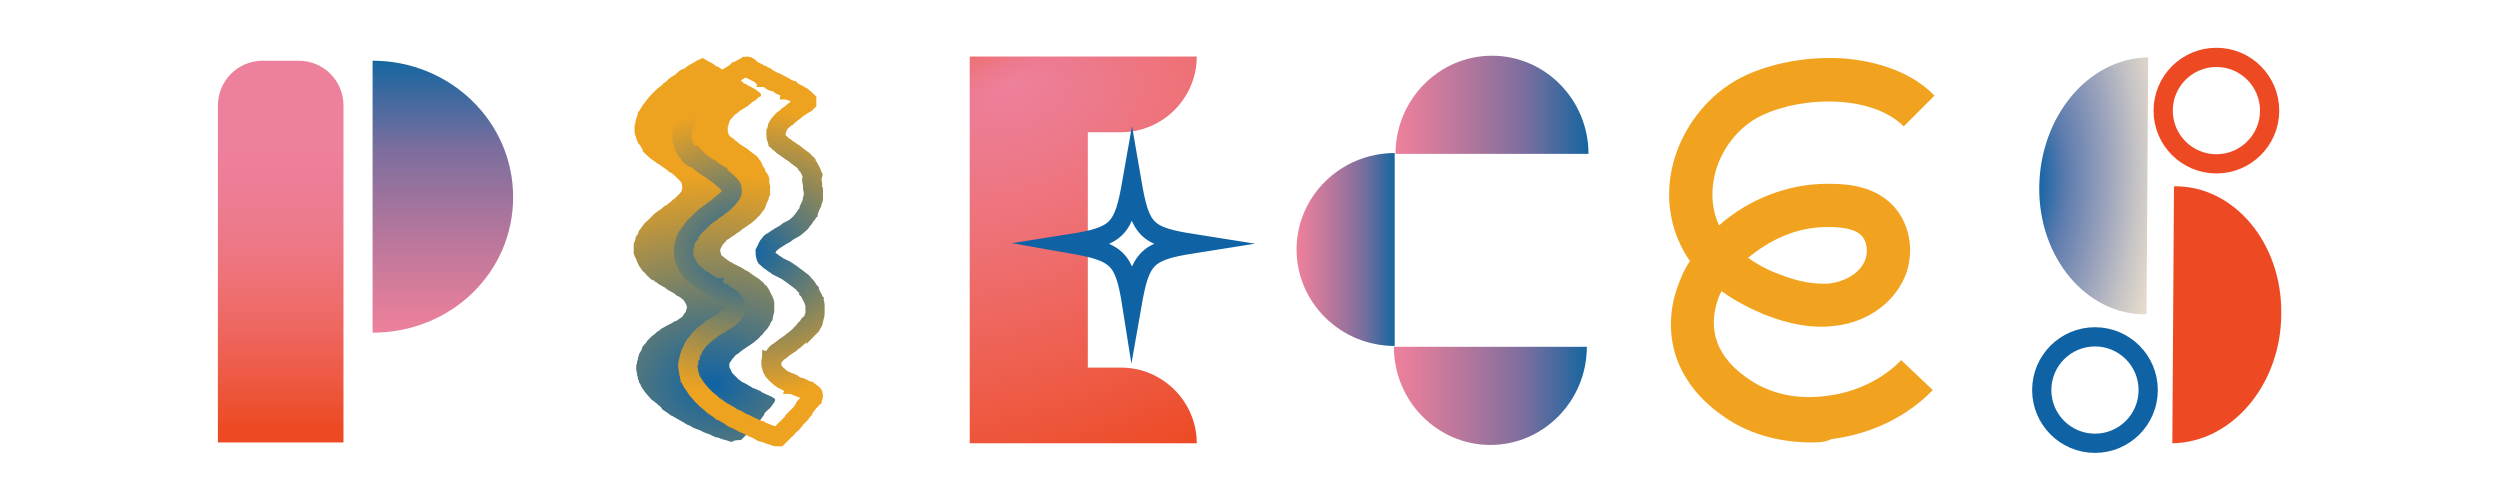
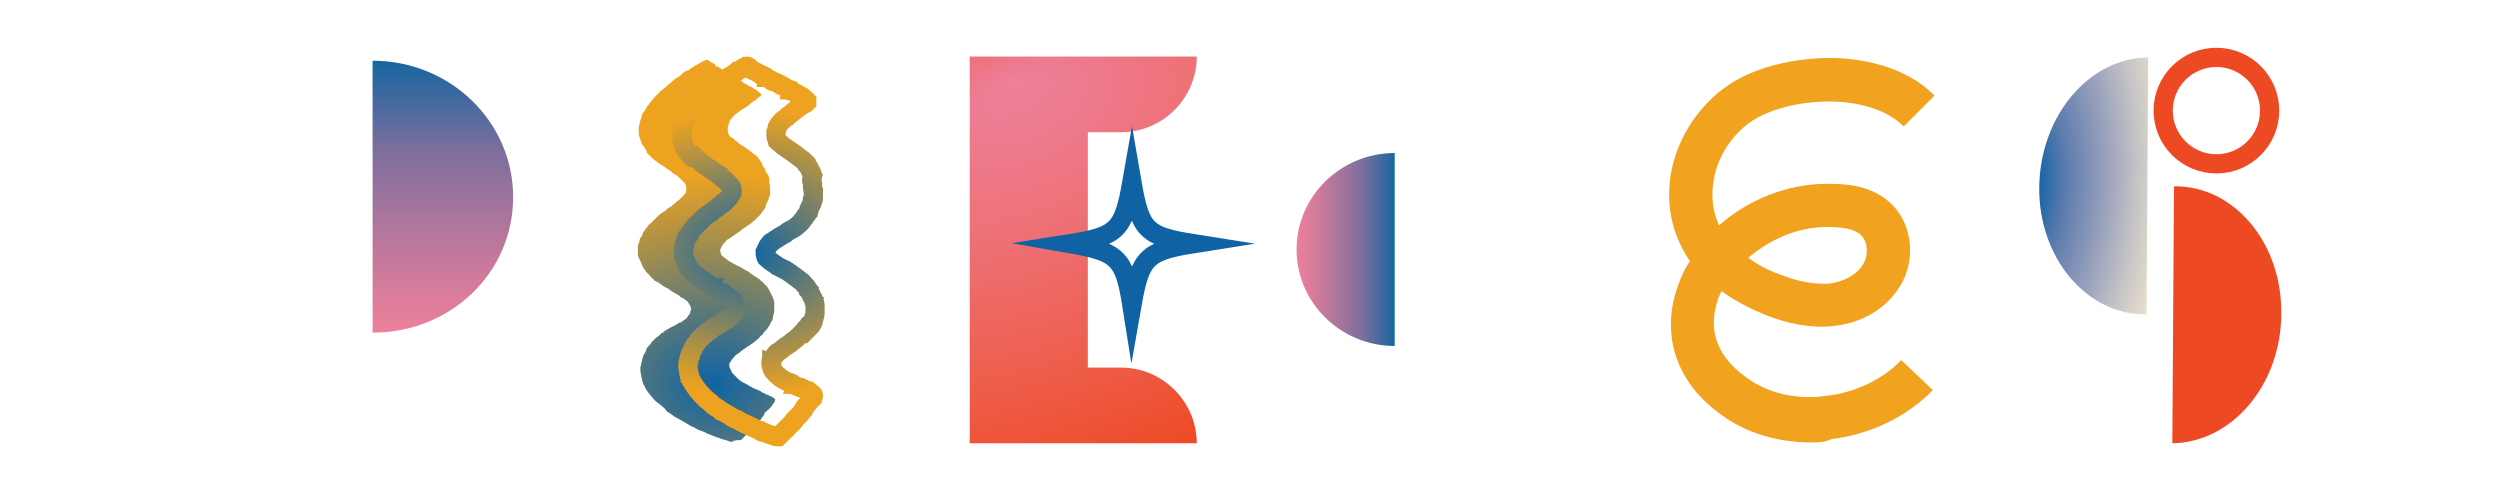
<svg xmlns="http://www.w3.org/2000/svg" version="1.1" id="Layer_1" x="0px" y="0px" width="300.6px" height="60.2px" viewBox="0 0 300.6 60.2" style="enable-background:new 0 0 300.6 60.2;" xml:space="preserve">
  <style type="text/css">
	.st0{fill:url(#SVGID_1_);}
	.st1{fill:url(#SVGID_00000053540844829926406180000016538671420864392602_);}
	.st2{fill:url(#SVGID_00000112623655968430731770000009510954731294020228_);}
	.st3{fill:url(#SVGID_00000042730016114597011620000010091113854038063281_);}
	.st4{fill:none;stroke:#0F63A5;stroke-width:2.312;stroke-miterlimit:10;}
	.st5{fill:#F1A31F;}
	.st6{fill:url(#XMLID_00000130637318896950192130000002336439651687955601_);}
	.st7{fill:#ED4A24;}
	.st8{fill:none;stroke:#ED4A24;stroke-width:2.312;stroke-miterlimit:10;}
	.st9{fill:url(#SVGID_00000108294228164794946800000012047553679383379096_);}
	
		.st10{fill:none;stroke:url(#SVGID_00000034085867388622973360000007228829273846090918_);stroke-width:2.312;stroke-miterlimit:10;}
	.st11{fill:url(#SVGID_00000031182538191899857340000002705912200098140830_);}
	.st12{fill:url(#SVGID_00000117673591637151754870000012509803518829760692_);}
</style>
  <g>
    <g>
      <linearGradient id="SVGID_1_" gradientUnits="userSpaceOnUse" x1="167.741" y1="-257.4" x2="190.9" y2="-257.4" gradientTransform="matrix(1 0 0 1 0 270)">
        <stop offset="0" style="stop-color:#ED809B" />
        <stop offset="0.116" style="stop-color:#DE7D9B" />
        <stop offset="0.35" style="stop-color:#B8779C" />
        <stop offset="0.677" style="stop-color:#7B6E9E" />
        <stop offset="1" style="stop-color:#1666A0" />
      </linearGradient>
-       <path class="st0" d="M167.8,18.5c0-6.5,5.2-11.8,11.6-11.8c6.4,0,11.6,5.3,11.6,11.8H167.8z" />
      <linearGradient id="SVGID_00000167373436616902326710000002127332000445411733_" gradientUnits="userSpaceOnUse" x1="155.94" y1="-240" x2="167.708" y2="-240" gradientTransform="matrix(1 0 0 1 0 270)">
        <stop offset="0" style="stop-color:#ED809B" />
        <stop offset="0.116" style="stop-color:#DE7D9B" />
        <stop offset="0.35" style="stop-color:#B8779C" />
        <stop offset="0.677" style="stop-color:#7B6E9E" />
        <stop offset="1" style="stop-color:#1666A0" />
      </linearGradient>
      <path style="fill:url(#SVGID_00000167373436616902326710000002127332000445411733_);" d="M167.7,41.6c-6.5,0-11.8-5.2-11.8-11.6    s5.3-11.6,11.8-11.6V41.6z" />
      <linearGradient id="SVGID_00000183970996988135584680000014887486853360061319_" gradientUnits="userSpaceOnUse" x1="167.663" y1="-222.4" x2="190.823" y2="-222.4" gradientTransform="matrix(1 0 0 1 0 270)">
        <stop offset="0" style="stop-color:#ED809B" />
        <stop offset="0.116" style="stop-color:#DE7D9B" />
        <stop offset="0.35" style="stop-color:#B8779C" />
        <stop offset="0.677" style="stop-color:#7B6E9E" />
        <stop offset="1" style="stop-color:#1666A0" />
      </linearGradient>
-       <path style="fill:url(#SVGID_00000183970996988135584680000014887486853360061319_);" d="M190.8,41.7c0,6.5-5.2,11.8-11.6,11.8    c-6.4,0-11.6-5.3-11.6-11.8H190.8z" />
    </g>
    <g>
      <radialGradient id="SVGID_00000024688401446458560550000003806046512261984422_" cx="445.232" cy="408.702" r="30.67" fx="427.102" fy="408.217" gradientTransform="matrix(0.387 0.922 -1.741 0.731 667.032 -682.432)" gradientUnits="userSpaceOnUse">
        <stop offset="0" style="stop-color:#ED809B" />
        <stop offset="0.125" style="stop-color:#ED7B90" />
        <stop offset="0.377" style="stop-color:#EE7074" />
        <stop offset="0.73" style="stop-color:#EE5C48" />
        <stop offset="1" style="stop-color:#ED4A24" />
      </radialGradient>
      <path style="fill:url(#SVGID_00000024688401446458560550000003806046512261984422_);" d="M130.8,27.2V15.9h4c5,0,9.1-4.1,9.1-9.1    l0,0h-13.1h-14.2v9.1v28.3v9.1h14.2h13.1c0-5-4.1-9.1-9.1-9.1h-4v-9.7V27.2z" />
      <path class="st4" d="M143.5,29.3c-5.7,0.9-6.4,1.7-7.4,7.4c-0.9-5.7-1.7-6.4-7.4-7.4c5.7-0.9,6.4-1.7,7.4-7.4    C137.1,27.7,137.8,28.4,143.5,29.3z" />
    </g>
    <g>
      <path class="st5" d="M217.8,53.2c-4,0-7.8-1.1-10.8-3.3c-2.8-2-4.6-4.4-5.5-7.1c-0.8-2.5-0.8-5.3,0.1-8c0.4-1.2,0.9-2.4,1.6-3.4    c-2.2-3.2-3-7-2.2-11c1-4.8,4.3-9.1,8.6-11.2c3.3-1.6,7.6-2.4,11.7-2.2c4.6,0.3,8.7,1.8,11.3,4.5l-3.7,3.7    c-3.8-3.8-12.1-3.7-17.1-1.3c-2.8,1.3-5.1,4.3-5.7,7.5c-0.4,2-0.2,4,0.6,5.7c3.5-3.1,8.2-5,13-5c0.1,0,0.2,0,0.2,0    c2.4,0,5.4,0.3,7.6,2.5c2.5,2.5,2.9,6.8,0.9,9.9c-1.6,2.6-4.6,4.4-8,4.7c-2.5,0.3-5.3-0.2-8.3-1.4c-1.9-0.8-3.6-1.7-5.1-2.8    c-0.2,0.4-0.4,0.8-0.5,1.2c-0.8,2.5-0.9,6.1,3.5,9.2c2.6,1.9,6,2.7,9.6,2.2c3.5-0.4,6.8-2,9-4.3l3.8,3.6    c-3.1,3.2-7.4,5.3-12.2,5.9C219.4,53.2,218.6,53.2,217.8,53.2z M210.2,31c1.1,0.8,2.4,1.5,3.8,2c2.3,0.9,4.2,1.2,5.9,1.1    c1.8-0.2,3.4-1.1,4.1-2.3c0.7-1.1,0.6-2.7-0.2-3.5c-0.9-0.9-2.7-1-4-1c-0.1,0-0.1,0-0.2,0C216,27.3,212.7,28.9,210.2,31z" />
    </g>
    <g>
-       <circle class="st4" cx="251.9" cy="46.9" r="6.4" />
      <g>
        <g>
          <g>
            <g>
              <radialGradient id="XMLID_00000101066953521073869070000012127339964318887588_" cx="-332.385" cy="418.931" r="20.401" fx="-336.318" fy="419.173" gradientTransform="matrix(0.777 8.500000e-02 -0.116 1.746 552.354 -680.951)" gradientUnits="userSpaceOnUse">
                <stop offset="0.125" style="stop-color:#0F63A5" />
                <stop offset="0.313" style="stop-color:#5C7BAE" />
                <stop offset="0.557" style="stop-color:#97A0BB" />
                <stop offset="0.761" style="stop-color:#C5C3C5" />
                <stop offset="0.915" style="stop-color:#E3DACB" />
                <stop offset="1" style="stop-color:#EFE3CD" />
              </radialGradient>
              <path id="XMLID_00000035508571522138619380000012187159214999919285_" style="fill:url(#XMLID_00000101066953521073869070000012127339964318887588_);" d="        M258.1,37.8c-7.2,0.1-13-6.8-12.9-15.3S251.1,7,258.3,6.9L258.1,37.8z" />
            </g>
          </g>
        </g>
        <path id="XMLID_00000043451053346056527500000011421739383001624738_" class="st7" d="M261.4,22.4c7.2-0.1,13,6.8,12.9,15.3     c0,8.5-5.9,15.5-13.1,15.6L261.4,22.4z" />
        <circle class="st8" cx="266.5" cy="13.3" r="6.4" />
      </g>
    </g>
    <g>
      <g>
        <radialGradient id="SVGID_00000036237036960081871730000000119251520978593721_" cx="394.838" cy="-254.791" r="26.741" gradientTransform="matrix(1.184 0 0 0.948 -381.784 287.724)" gradientUnits="userSpaceOnUse">
          <stop offset="0" style="stop-color:#0F63A5" />
          <stop offset="1" style="stop-color:#EEA320" />
        </radialGradient>
-         <path style="fill:url(#SVGID_00000036237036960081871730000000119251520978593721_);" d="M92.4,21.1c0,0.1,0.1,0.3,0.1,0.4     s0,0.2,0,0.3c0,0.2,0,0.3,0.1,0.5v0.1c0,0.1,0,0.2,0,0.4c0,0.1,0,0.2,0,0.2l0,0c0,0.1,0,0.3,0,0.4s0,0.1-0.1,0.2     c0,0.1-0.1,0.2-0.1,0.4c-0.1,0.2-0.2,0.4-0.3,0.6v0.1c0,0.1-0.1,0.2-0.1,0.3c-0.1,0.1-0.1,0.2-0.2,0.3c-0.1,0.1-0.2,0.2-0.3,0.4     l0,0c-0.1,0.1-0.2,0.3-0.4,0.4l0,0c-0.1,0.2-0.3,0.3-0.5,0.5l0,0c-0.3,0.3-0.7,0.5-1.1,0.8c-0.2,0.1-0.3,0.2-0.4,0.3     c-0.2,0.2-0.5,0.3-0.7,0.5c-0.1,0.1-0.2,0.1-0.3,0.2c-0.2,0.1-0.4,0.3-0.6,0.4c-0.1,0-0.2,0.1-0.2,0.2l-0.1,0.1     c-0.1,0.1-0.2,0.2-0.3,0.3c-0.1,0.2-0.2,0.4-0.3,0.6c0,0.2,0,0.3,0.1,0.5v0.1c0.1,0.1,0.1,0.2,0.2,0.2l0.1,0.1     c0.1,0.1,0.3,0.2,0.4,0.3c0.2,0.2,0.5,0.3,0.8,0.5c0.2,0.1,0.4,0.2,0.6,0.3c0.1,0.1,0.3,0.1,0.4,0.2s0.2,0.1,0.3,0.2     c0.1,0.1,0.2,0.1,0.4,0.2l0,0c0.4,0.3,0.8,0.6,1.3,0.9c0.2,0.1,0.3,0.3,0.5,0.4c0.2,0.2,0.3,0.4,0.5,0.5c0,0,0.1,0.1,0.1,0.2     l0.1,0.1c0,0.1,0.1,0.1,0.1,0.2c0.1,0.2,0.2,0.4,0.3,0.6c0,0.1,0.1,0.1,0.1,0.2s0,0.1,0.1,0.2c0,0.2,0.1,0.3,0.1,0.5v0.1     c0,0.1,0,0.3,0,0.4c0,0.1,0,0.3,0,0.4c0,0.2,0,0.3-0.1,0.5c0,0.2-0.1,0.4-0.1,0.6c0,0.1,0,0.1-0.1,0.2c-0.1,0.1-0.2,0.3-0.2,0.4     c-0.1,0.1-0.1,0.2-0.2,0.3c-0.1,0.2-0.2,0.3-0.4,0.5c-0.1,0.1-0.2,0.2-0.3,0.4l0,0c-0.1,0.1-0.3,0.2-0.4,0.4l0,0     c-0.2,0.2-0.5,0.4-0.7,0.6c-0.2,0.1-0.4,0.3-0.6,0.4c-0.2,0.1-0.4,0.3-0.6,0.4c-0.1,0.1-0.3,0.2-0.4,0.3s-0.2,0.2-0.4,0.3     c-0.2,0.1-0.3,0.3-0.4,0.4c-0.1,0.1-0.2,0.2-0.3,0.4c0,0,0,0.1-0.1,0.1c0,0.1-0.1,0.1-0.1,0.2c0,0.1,0,0.1,0,0.2     c0,0.1,0,0.2,0,0.2c0,0.1,0.1,0.2,0.1,0.2c0,0.1,0,0.1,0.1,0.2c0,0.1,0.1,0.3,0.2,0.4c0.2,0.2,0.4,0.4,0.6,0.6c0,0,0,0,0.1,0.1     s0.3,0.2,0.4,0.3c0.2,0.1,0.4,0.2,0.6,0.3c0.1,0.1,0.2,0.1,0.3,0.2c0.1,0,0.1,0.1,0.2,0.1c0,0,0.1,0,0.1,0.1     c0.1,0,0.2,0.1,0.3,0.1c0.2,0.1,0.5,0.2,0.7,0.3c0,0,0.1,0,0.1,0.1c0.2,0.1,0.4,0.2,0.6,0.3c0.1,0,0.2,0.1,0.3,0.1     c0.1,0.1,0.2,0.1,0.4,0.2c0.2,0.1,0.3,0.2,0.4,0.3v0.1c0,0.1-0.1,0.2-0.1,0.3c-0.1,0.1-0.2,0.2-0.3,0.4c-0.2,0.2-0.3,0.4-0.5,0.5     l-0.1,0.1c-0.1,0.1-0.2,0.2-0.3,0.3c0,0,0,0,0,0.1s-0.1,0.1-0.1,0.2l-0.1,0.1c-0.1,0.1-0.1,0.2-0.2,0.3l-0.1,0.1l-0.1,0.1     c-0.1,0.1-0.2,0.2-0.3,0.3c0,0,0,0-0.1,0.1l-0.1,0.1c0,0.1-0.1,0.2-0.2,0.3l-0.1,0.1c0,0,0,0.1-0.1,0.1c-0.1,0.1-0.1,0.1-0.2,0.2     c-0.1,0.1-0.2,0.2-0.3,0.3c-0.1,0.1-0.2,0.2-0.2,0.2l-0.1,0.1c-0.1,0.1-0.1,0.1-0.2,0.2l0,0c-0.1,0.1-0.2,0.2-0.3,0.3     c-0.7,0-0.8,0.1-0.9,0.1l-0.1,0.1c-0.1,0-0.2,0-0.3,0S87.6,53,87.5,53c-0.2-0.1-0.4-0.1-0.7-0.2c-0.2-0.1-0.3-0.1-0.5-0.2     c0,0,0,0-0.1,0c-0.2,0-0.3-0.1-0.5-0.2c-0.1,0-0.1,0-0.2-0.1c-0.3-0.1-0.5-0.2-0.8-0.3c-0.1,0-0.2-0.1-0.2-0.1     c-0.2-0.1-0.4-0.2-0.7-0.3c-0.1,0-0.2-0.1-0.3-0.1c-0.2-0.1-0.4-0.2-0.5-0.3c-0.1,0-0.2-0.1-0.3-0.1c-0.2-0.1-0.3-0.2-0.5-0.3     c-0.2-0.1-0.5-0.3-0.7-0.4c-0.2-0.1-0.5-0.3-0.7-0.4c-0.1,0-0.2-0.1-0.2-0.1c-0.1-0.1-0.3-0.2-0.4-0.3s-0.2-0.1-0.3-0.2     c-0.2-0.1-0.3-0.2-0.4-0.4c-0.1-0.1-0.1-0.1-0.2-0.2c-0.2-0.1-0.3-0.3-0.5-0.4c-0.1-0.1-0.2-0.2-0.4-0.3     c-0.1-0.1-0.1-0.1-0.2-0.2c-0.2-0.2-0.4-0.5-0.6-0.7c-0.2-0.3-0.5-0.6-0.6-1c-0.1-0.1-0.2-0.3-0.2-0.4c0-0.1-0.1-0.2-0.1-0.3     v-0.1c0-0.1-0.1-0.2-0.1-0.4s-0.1-0.4-0.1-0.6c0-0.1,0-0.2,0-0.3s0-0.3,0.1-0.4v-0.1c0,0,0,0,0-0.1s0.1-0.2,0.1-0.3     s0-0.2,0.1-0.4c0-0.2,0.1-0.3,0.2-0.5c0.1-0.1,0.1-0.2,0.2-0.4c0,0,0,0,0-0.1c0.1-0.2,0.3-0.4,0.4-0.5c0.1-0.1,0.2-0.2,0.2-0.3     c0,0,0,0,0.1-0.1s0.1-0.1,0.2-0.2c0.1-0.1,0.1-0.1,0.2-0.2l0.1-0.1c0.2-0.1,0.4-0.3,0.5-0.4c0.1-0.1,0.2-0.2,0.3-0.2     c0,0,0.1,0,0.1-0.1c0.2-0.2,0.5-0.3,0.8-0.5c0.2-0.1,0.4-0.2,0.6-0.3c0.2-0.1,0.3-0.2,0.5-0.3c0,0,0,0,0.1,0     c0.2-0.1,0.4-0.3,0.6-0.4c0.1-0.1,0.3-0.2,0.3-0.4l0.1-0.1c0.1-0.1,0.2-0.2,0.2-0.4c0-0.1,0.1-0.2,0.1-0.3c0-0.3-0.2-0.6-0.4-0.9     c0,0,0,0-0.1-0.1s-0.3-0.2-0.4-0.3c-0.1,0-0.1-0.1-0.2-0.1s-0.2-0.1-0.3-0.2l-0.1-0.1c-0.1,0-0.1-0.1-0.2-0.1     c-0.3-0.2-0.6-0.3-0.8-0.5c0,0-0.1,0-0.1-0.1c-0.1,0-0.1-0.1-0.2-0.1s-0.1-0.1-0.2-0.1c-0.2-0.1-0.3-0.2-0.5-0.3     c-0.1-0.1-0.2-0.2-0.3-0.2s-0.1-0.1-0.1-0.1c0-0.1-0.1-0.1-0.2-0.1c-0.1,0-0.1-0.1-0.2-0.1c-0.1-0.1-0.2-0.1-0.2-0.2     c-0.1-0.1-0.3-0.2-0.4-0.4c-0.1-0.1-0.2-0.2-0.3-0.3s-0.1-0.1-0.2-0.2c-0.1-0.2-0.3-0.4-0.4-0.6c-0.2-0.4-0.3-0.8-0.5-1.1     c0-0.1-0.1-0.2-0.1-0.3c0-0.3,0-0.7,0-1c0-0.1,0-0.3,0.1-0.4c0-0.1,0.1-0.2,0.1-0.3v-0.1c0-0.1,0.1-0.2,0.1-0.3     c0,0,0-0.1,0.1-0.1c0.1-0.1,0.1-0.2,0.2-0.4c0,0,0,0,0-0.1c0.2-0.3,0.4-0.5,0.6-0.8c0.1-0.2,0.3-0.3,0.5-0.5     c0.1-0.1,0.2-0.2,0.3-0.3l0.1-0.1c0.1-0.1,0.2-0.2,0.3-0.3c0,0,0,0,0.1-0.1s0.3-0.2,0.4-0.3c0.1-0.1,0.2-0.1,0.3-0.2     c0.2-0.1,0.3-0.3,0.5-0.4c0.1-0.1,0.1-0.1,0.2-0.1l0,0c0.2-0.1,0.3-0.3,0.5-0.4c0.1-0.1,0.2-0.1,0.2-0.2c0,0,0.1,0,0.1-0.1     c0.1,0,0.1-0.1,0.2-0.1c0.2-0.2,0.4-0.4,0.6-0.6c0.1-0.1,0.3-0.3,0.3-0.5v-0.1c0.1-0.1,0-0.3,0-0.4v-0.1c0-0.1-0.1-0.3-0.2-0.4     s-0.3-0.3-0.4-0.4c0,0,0,0-0.1-0.1l-0.1-0.1c-0.2-0.2-0.4-0.4-0.7-0.5c-0.1-0.1-0.2-0.1-0.2-0.2c-0.2-0.1-0.4-0.3-0.6-0.4     c-0.1-0.1-0.3-0.2-0.4-0.3c-0.2-0.1-0.4-0.2-0.6-0.4c-0.1-0.1-0.2-0.1-0.3-0.2c-0.3-0.2-0.5-0.4-0.7-0.6     c-0.1-0.1-0.2-0.2-0.3-0.3c-0.1-0.1-0.2-0.2-0.2-0.3c0.2,0.1,0.1,0.1,0.1,0c0,0,0,0-0.1-0.1c-0.1-0.2-0.2-0.4-0.4-0.6     c-0.1-0.1-0.1-0.2-0.2-0.4c-0.1-0.2-0.1-0.4-0.2-0.6s-0.1-0.5-0.1-0.7c0-0.1,0-0.2,0-0.3c0-0.2,0-0.3,0.1-0.5     c0-0.3,0.1-0.5,0.2-0.8c0-0.1,0.1-0.2,0.1-0.3c0,0,0,0,0-0.1s0.1-0.2,0.2-0.3c0.1-0.2,0.2-0.3,0.3-0.5s0.2-0.3,0.3-0.4     c0.1-0.1,0.1-0.2,0.2-0.3c0.2-0.2,0.4-0.5,0.6-0.7c0.1-0.1,0.1-0.1,0.2-0.2c0.1-0.1,0.2-0.2,0.3-0.3l0.1-0.1c0,0,0,0,0.1-0.1     s0.3-0.2,0.4-0.3s0.3-0.2,0.4-0.4c0.1,0,0.1-0.1,0.2-0.1c0.3-0.3,0.6-0.6,1-0.8c0.2-0.1,0.3-0.2,0.4-0.3l0.1-0.1     c0.2-0.2,0.4-0.3,0.6-0.4c0.2,0,0.3-0.1,0.5-0.3c0.2-0.1,0.3-0.2,0.5-0.3c0.1,0,0.1-0.1,0.2-0.1c0.2-0.1,0.3-0.2,0.5-0.3     c0.1-0.1,0.3-0.1,0.4-0.2c0.1,0,0.2-0.1,0.3-0.1s0.2,0.1,0.2,0.1c0.1,0.1,0.2,0.1,0.3,0.2c0.2,0.1,0.4,0.2,0.6,0.3     C85.8,7.7,86,7.9,86.2,8h0.1c0.1,0.1,0.2,0.1,0.3,0.2c0,0,0.1,0,0.1,0.1c0.1,0,0.1,0.1,0.2,0.1c0.2,0.1,0.3,0.2,0.5,0.3l0,0     c0,0.1,0.1,0.1,0.2,0.1c0.1,0,0.2,0.1,0.3,0.2c0.2,0.1,0.4,0.2,0.5,0.3s0.2,0.1,0.3,0.2c0.2,0.1,0.5,0.3,0.7,0.4     c-0.1,0.1-0.1,0.1,0,0.1s0.2,0.1,0.2,0.1h0.1c0.2,0.2,0.5,0.3,0.7,0.4c0.2,0.1,0.3,0.2,0.5,0.3c0,0,0.1,0,0.1,0.1     c0.2,0.1,0.3,0.2,0.4,0.3l0.1,0.1c0,0.1,0,0.1,0,0.2c0,0.1-0.1,0.1-0.1,0.1c-0.2,0.1-0.3,0.2-0.5,0.4c-0.2,0.1-0.5,0.3-0.7,0.5     s-0.4,0.3-0.7,0.5c-0.2,0.1-0.3,0.2-0.5,0.3c0,0-0.1,0-0.1,0.1c-0.1,0.1-0.3,0.2-0.4,0.3l0,0c-0.2,0.1-0.3,0.3-0.5,0.5     c-0.1,0.1-0.2,0.2-0.3,0.4v0.1c-0.1,0.2-0.1,0.4-0.2,0.6c0,0.1,0,0.1,0,0.2l0,0c0,0.2,0,0.4,0.1,0.6c0,0.1,0.1,0.2,0.2,0.3     c0.1,0.1,0.2,0.2,0.3,0.2c0.1,0.1,0.2,0.1,0.2,0.2c0.1,0.1,0.3,0.2,0.4,0.3c0.2,0.2,0.5,0.4,0.7,0.5c0.3,0.2,0.5,0.3,0.7,0.5     c0.3,0.2,0.5,0.4,0.8,0.6c0.1,0.1,0.2,0.2,0.3,0.3c0,0.1,0.1,0.1,0.1,0.2c0.2,0.2,0.3,0.4,0.4,0.7c0,0.1,0.1,0.2,0.2,0.3     c0.1,0.1,0.1,0.3,0.2,0.5C92.3,20.9,92.3,21,92.4,21.1z" />
+         <path style="fill:url(#SVGID_00000036237036960081871730000000119251520978593721_);" d="M92.4,21.1c0,0.1,0.1,0.3,0.1,0.4     s0,0.2,0,0.3c0,0.2,0,0.3,0.1,0.5v0.1c0,0.1,0,0.2,0,0.4c0,0.1,0,0.2,0,0.2l0,0c0,0.1,0,0.3,0,0.4s0,0.1-0.1,0.2     c0,0.1-0.1,0.2-0.1,0.4c-0.1,0.2-0.2,0.4-0.3,0.6v0.1c0,0.1-0.1,0.2-0.1,0.3c-0.1,0.1-0.1,0.2-0.2,0.3c-0.1,0.1-0.2,0.2-0.3,0.4     l0,0c-0.1,0.1-0.2,0.3-0.4,0.4l0,0c-0.1,0.2-0.3,0.3-0.5,0.5l0,0c-0.3,0.3-0.7,0.5-1.1,0.8c-0.2,0.1-0.3,0.2-0.4,0.3     c-0.2,0.2-0.5,0.3-0.7,0.5c-0.1,0.1-0.2,0.1-0.3,0.2c-0.2,0.1-0.4,0.3-0.6,0.4c-0.1,0-0.2,0.1-0.2,0.2l-0.1,0.1     c-0.1,0.1-0.2,0.2-0.3,0.3c-0.1,0.2-0.2,0.4-0.3,0.6c0,0.2,0,0.3,0.1,0.5v0.1c0.1,0.1,0.1,0.2,0.2,0.2l0.1,0.1     c0.1,0.1,0.3,0.2,0.4,0.3c0.2,0.2,0.5,0.3,0.8,0.5c0.2,0.1,0.4,0.2,0.6,0.3c0.1,0.1,0.3,0.1,0.4,0.2s0.2,0.1,0.3,0.2     c0.1,0.1,0.2,0.1,0.4,0.2l0,0c0.4,0.3,0.8,0.6,1.3,0.9c0.2,0.1,0.3,0.3,0.5,0.4c0.2,0.2,0.3,0.4,0.5,0.5c0,0,0.1,0.1,0.1,0.2     l0.1,0.1c0,0.1,0.1,0.1,0.1,0.2c0.1,0.2,0.2,0.4,0.3,0.6c0,0.1,0.1,0.1,0.1,0.2s0,0.1,0.1,0.2c0,0.2,0.1,0.3,0.1,0.5v0.1     c0,0.1,0,0.3,0,0.4c0,0.1,0,0.3,0,0.4c0,0.2,0,0.3-0.1,0.5c0,0.2-0.1,0.4-0.1,0.6c0,0.1,0,0.1-0.1,0.2c-0.1,0.1-0.2,0.3-0.2,0.4     c-0.1,0.1-0.1,0.2-0.2,0.3c-0.1,0.2-0.2,0.3-0.4,0.5c-0.1,0.1-0.2,0.2-0.3,0.4l0,0c-0.1,0.1-0.3,0.2-0.4,0.4l0,0     c-0.2,0.2-0.5,0.4-0.7,0.6c-0.2,0.1-0.4,0.3-0.6,0.4c-0.2,0.1-0.4,0.3-0.6,0.4c-0.1,0.1-0.3,0.2-0.4,0.3s-0.2,0.2-0.4,0.3     c-0.2,0.1-0.3,0.3-0.4,0.4c-0.1,0.1-0.2,0.2-0.3,0.4c0,0,0,0.1-0.1,0.1c0,0.1-0.1,0.1-0.1,0.2c0,0.1,0,0.1,0,0.2     c0,0.1,0,0.2,0,0.2c0,0.1,0.1,0.2,0.1,0.2c0,0.1,0,0.1,0.1,0.2c0,0.1,0.1,0.3,0.2,0.4c0.2,0.2,0.4,0.4,0.6,0.6c0,0,0,0,0.1,0.1     s0.3,0.2,0.4,0.3c0.2,0.1,0.4,0.2,0.6,0.3c0.1,0.1,0.2,0.1,0.3,0.2c0.1,0,0.1,0.1,0.2,0.1c0,0,0.1,0,0.1,0.1     c0.1,0,0.2,0.1,0.3,0.1c0.2,0.1,0.5,0.2,0.7,0.3c0,0,0.1,0,0.1,0.1c0.2,0.1,0.4,0.2,0.6,0.3c0.1,0,0.2,0.1,0.3,0.1     c0.1,0.1,0.2,0.1,0.4,0.2c0.2,0.1,0.3,0.2,0.4,0.3v0.1c0,0.1-0.1,0.2-0.1,0.3c-0.1,0.1-0.2,0.2-0.3,0.4c-0.2,0.2-0.3,0.4-0.5,0.5     l-0.1,0.1c-0.1,0.1-0.2,0.2-0.3,0.3c0,0,0,0,0,0.1s-0.1,0.1-0.1,0.2l-0.1,0.1c-0.1,0.1-0.1,0.2-0.2,0.3l-0.1,0.1l-0.1,0.1     c-0.1,0.1-0.2,0.2-0.3,0.3c0,0,0,0-0.1,0.1l-0.1,0.1c0,0.1-0.1,0.2-0.2,0.3l-0.1,0.1c0,0,0,0.1-0.1,0.1c-0.1,0.1-0.1,0.1-0.2,0.2     c-0.1,0.1-0.2,0.2-0.3,0.3c-0.1,0.1-0.2,0.2-0.2,0.2l-0.1,0.1c-0.1,0.1-0.1,0.1-0.2,0.2l0,0c-0.1,0.1-0.2,0.2-0.3,0.3     c-0.7,0-0.8,0.1-0.9,0.1l-0.1,0.1c-0.1,0-0.2,0-0.3,0S87.6,53,87.5,53c-0.2-0.1-0.4-0.1-0.7-0.2c-0.2-0.1-0.3-0.1-0.5-0.2     c0,0,0,0-0.1,0c-0.1,0-0.1,0-0.2-0.1c-0.3-0.1-0.5-0.2-0.8-0.3c-0.1,0-0.2-0.1-0.2-0.1     c-0.2-0.1-0.4-0.2-0.7-0.3c-0.1,0-0.2-0.1-0.3-0.1c-0.2-0.1-0.4-0.2-0.5-0.3c-0.1,0-0.2-0.1-0.3-0.1c-0.2-0.1-0.3-0.2-0.5-0.3     c-0.2-0.1-0.5-0.3-0.7-0.4c-0.2-0.1-0.5-0.3-0.7-0.4c-0.1,0-0.2-0.1-0.2-0.1c-0.1-0.1-0.3-0.2-0.4-0.3s-0.2-0.1-0.3-0.2     c-0.2-0.1-0.3-0.2-0.4-0.4c-0.1-0.1-0.1-0.1-0.2-0.2c-0.2-0.1-0.3-0.3-0.5-0.4c-0.1-0.1-0.2-0.2-0.4-0.3     c-0.1-0.1-0.1-0.1-0.2-0.2c-0.2-0.2-0.4-0.5-0.6-0.7c-0.2-0.3-0.5-0.6-0.6-1c-0.1-0.1-0.2-0.3-0.2-0.4c0-0.1-0.1-0.2-0.1-0.3     v-0.1c0-0.1-0.1-0.2-0.1-0.4s-0.1-0.4-0.1-0.6c0-0.1,0-0.2,0-0.3s0-0.3,0.1-0.4v-0.1c0,0,0,0,0-0.1s0.1-0.2,0.1-0.3     s0-0.2,0.1-0.4c0-0.2,0.1-0.3,0.2-0.5c0.1-0.1,0.1-0.2,0.2-0.4c0,0,0,0,0-0.1c0.1-0.2,0.3-0.4,0.4-0.5c0.1-0.1,0.2-0.2,0.2-0.3     c0,0,0,0,0.1-0.1s0.1-0.1,0.2-0.2c0.1-0.1,0.1-0.1,0.2-0.2l0.1-0.1c0.2-0.1,0.4-0.3,0.5-0.4c0.1-0.1,0.2-0.2,0.3-0.2     c0,0,0.1,0,0.1-0.1c0.2-0.2,0.5-0.3,0.8-0.5c0.2-0.1,0.4-0.2,0.6-0.3c0.2-0.1,0.3-0.2,0.5-0.3c0,0,0,0,0.1,0     c0.2-0.1,0.4-0.3,0.6-0.4c0.1-0.1,0.3-0.2,0.3-0.4l0.1-0.1c0.1-0.1,0.2-0.2,0.2-0.4c0-0.1,0.1-0.2,0.1-0.3c0-0.3-0.2-0.6-0.4-0.9     c0,0,0,0-0.1-0.1s-0.3-0.2-0.4-0.3c-0.1,0-0.1-0.1-0.2-0.1s-0.2-0.1-0.3-0.2l-0.1-0.1c-0.1,0-0.1-0.1-0.2-0.1     c-0.3-0.2-0.6-0.3-0.8-0.5c0,0-0.1,0-0.1-0.1c-0.1,0-0.1-0.1-0.2-0.1s-0.1-0.1-0.2-0.1c-0.2-0.1-0.3-0.2-0.5-0.3     c-0.1-0.1-0.2-0.2-0.3-0.2s-0.1-0.1-0.1-0.1c0-0.1-0.1-0.1-0.2-0.1c-0.1,0-0.1-0.1-0.2-0.1c-0.1-0.1-0.2-0.1-0.2-0.2     c-0.1-0.1-0.3-0.2-0.4-0.4c-0.1-0.1-0.2-0.2-0.3-0.3s-0.1-0.1-0.2-0.2c-0.1-0.2-0.3-0.4-0.4-0.6c-0.2-0.4-0.3-0.8-0.5-1.1     c0-0.1-0.1-0.2-0.1-0.3c0-0.3,0-0.7,0-1c0-0.1,0-0.3,0.1-0.4c0-0.1,0.1-0.2,0.1-0.3v-0.1c0-0.1,0.1-0.2,0.1-0.3     c0,0,0-0.1,0.1-0.1c0.1-0.1,0.1-0.2,0.2-0.4c0,0,0,0,0-0.1c0.2-0.3,0.4-0.5,0.6-0.8c0.1-0.2,0.3-0.3,0.5-0.5     c0.1-0.1,0.2-0.2,0.3-0.3l0.1-0.1c0.1-0.1,0.2-0.2,0.3-0.3c0,0,0,0,0.1-0.1s0.3-0.2,0.4-0.3c0.1-0.1,0.2-0.1,0.3-0.2     c0.2-0.1,0.3-0.3,0.5-0.4c0.1-0.1,0.1-0.1,0.2-0.1l0,0c0.2-0.1,0.3-0.3,0.5-0.4c0.1-0.1,0.2-0.1,0.2-0.2c0,0,0.1,0,0.1-0.1     c0.1,0,0.1-0.1,0.2-0.1c0.2-0.2,0.4-0.4,0.6-0.6c0.1-0.1,0.3-0.3,0.3-0.5v-0.1c0.1-0.1,0-0.3,0-0.4v-0.1c0-0.1-0.1-0.3-0.2-0.4     s-0.3-0.3-0.4-0.4c0,0,0,0-0.1-0.1l-0.1-0.1c-0.2-0.2-0.4-0.4-0.7-0.5c-0.1-0.1-0.2-0.1-0.2-0.2c-0.2-0.1-0.4-0.3-0.6-0.4     c-0.1-0.1-0.3-0.2-0.4-0.3c-0.2-0.1-0.4-0.2-0.6-0.4c-0.1-0.1-0.2-0.1-0.3-0.2c-0.3-0.2-0.5-0.4-0.7-0.6     c-0.1-0.1-0.2-0.2-0.3-0.3c-0.1-0.1-0.2-0.2-0.2-0.3c0.2,0.1,0.1,0.1,0.1,0c0,0,0,0-0.1-0.1c-0.1-0.2-0.2-0.4-0.4-0.6     c-0.1-0.1-0.1-0.2-0.2-0.4c-0.1-0.2-0.1-0.4-0.2-0.6s-0.1-0.5-0.1-0.7c0-0.1,0-0.2,0-0.3c0-0.2,0-0.3,0.1-0.5     c0-0.3,0.1-0.5,0.2-0.8c0-0.1,0.1-0.2,0.1-0.3c0,0,0,0,0-0.1s0.1-0.2,0.2-0.3c0.1-0.2,0.2-0.3,0.3-0.5s0.2-0.3,0.3-0.4     c0.1-0.1,0.1-0.2,0.2-0.3c0.2-0.2,0.4-0.5,0.6-0.7c0.1-0.1,0.1-0.1,0.2-0.2c0.1-0.1,0.2-0.2,0.3-0.3l0.1-0.1c0,0,0,0,0.1-0.1     s0.3-0.2,0.4-0.3s0.3-0.2,0.4-0.4c0.1,0,0.1-0.1,0.2-0.1c0.3-0.3,0.6-0.6,1-0.8c0.2-0.1,0.3-0.2,0.4-0.3l0.1-0.1     c0.2-0.2,0.4-0.3,0.6-0.4c0.2,0,0.3-0.1,0.5-0.3c0.2-0.1,0.3-0.2,0.5-0.3c0.1,0,0.1-0.1,0.2-0.1c0.2-0.1,0.3-0.2,0.5-0.3     c0.1-0.1,0.3-0.1,0.4-0.2c0.1,0,0.2-0.1,0.3-0.1s0.2,0.1,0.2,0.1c0.1,0.1,0.2,0.1,0.3,0.2c0.2,0.1,0.4,0.2,0.6,0.3     C85.8,7.7,86,7.9,86.2,8h0.1c0.1,0.1,0.2,0.1,0.3,0.2c0,0,0.1,0,0.1,0.1c0.1,0,0.1,0.1,0.2,0.1c0.2,0.1,0.3,0.2,0.5,0.3l0,0     c0,0.1,0.1,0.1,0.2,0.1c0.1,0,0.2,0.1,0.3,0.2c0.2,0.1,0.4,0.2,0.5,0.3s0.2,0.1,0.3,0.2c0.2,0.1,0.5,0.3,0.7,0.4     c-0.1,0.1-0.1,0.1,0,0.1s0.2,0.1,0.2,0.1h0.1c0.2,0.2,0.5,0.3,0.7,0.4c0.2,0.1,0.3,0.2,0.5,0.3c0,0,0.1,0,0.1,0.1     c0.2,0.1,0.3,0.2,0.4,0.3l0.1,0.1c0,0.1,0,0.1,0,0.2c0,0.1-0.1,0.1-0.1,0.1c-0.2,0.1-0.3,0.2-0.5,0.4c-0.2,0.1-0.5,0.3-0.7,0.5     s-0.4,0.3-0.7,0.5c-0.2,0.1-0.3,0.2-0.5,0.3c0,0-0.1,0-0.1,0.1c-0.1,0.1-0.3,0.2-0.4,0.3l0,0c-0.2,0.1-0.3,0.3-0.5,0.5     c-0.1,0.1-0.2,0.2-0.3,0.4v0.1c-0.1,0.2-0.1,0.4-0.2,0.6c0,0.1,0,0.1,0,0.2l0,0c0,0.2,0,0.4,0.1,0.6c0,0.1,0.1,0.2,0.2,0.3     c0.1,0.1,0.2,0.2,0.3,0.2c0.1,0.1,0.2,0.1,0.2,0.2c0.1,0.1,0.3,0.2,0.4,0.3c0.2,0.2,0.5,0.4,0.7,0.5c0.3,0.2,0.5,0.3,0.7,0.5     c0.3,0.2,0.5,0.4,0.8,0.6c0.1,0.1,0.2,0.2,0.3,0.3c0,0.1,0.1,0.1,0.1,0.2c0.2,0.2,0.3,0.4,0.4,0.7c0,0.1,0.1,0.2,0.2,0.3     c0.1,0.1,0.1,0.3,0.2,0.5C92.3,20.9,92.3,21,92.4,21.1z" />
      </g>
      <g>
        <radialGradient id="SVGID_00000023252110245806246500000001515543472965051793_" cx="398.567" cy="-271.471" r="18.239" gradientTransform="matrix(1.184 0 0 0.948 -381.784 287.724)" gradientUnits="userSpaceOnUse">
          <stop offset="0" style="stop-color:#0F63A5" />
          <stop offset="1" style="stop-color:#EEA320" />
        </radialGradient>
        <path style="fill:none;stroke:url(#SVGID_00000023252110245806246500000001515543472965051793_);stroke-width:2.312;stroke-miterlimit:10;" d="     M97.6,21.7c0,0.1,0.1,0.2,0.1,0.4c0,0.1,0,0.2,0,0.3c0,0.2,0,0.3,0.1,0.5V23c0,0.1,0,0.2,0,0.3c0,0.1,0,0.2,0,0.2l0,0     c0,0.1,0,0.3,0,0.4s0,0.1-0.1,0.2c0,0.1-0.1,0.2-0.1,0.4c-0.1,0.2-0.2,0.4-0.3,0.6v0.1c0,0.1-0.1,0.2-0.1,0.3     c-0.1,0.1-0.1,0.2-0.2,0.3c-0.1,0.1-0.2,0.2-0.3,0.4l0,0c-0.1,0.1-0.2,0.3-0.3,0.4l0,0c-0.1,0.2-0.3,0.3-0.5,0.5l0,0     c-0.3,0.3-0.7,0.5-1.1,0.7c-0.1,0.1-0.3,0.2-0.4,0.3c-0.2,0.1-0.5,0.3-0.7,0.4c-0.1,0.1-0.2,0.1-0.3,0.2     c-0.2,0.1-0.4,0.3-0.6,0.4c-0.1,0-0.2,0.1-0.2,0.2l-0.1,0.1c-0.1,0.1-0.2,0.2-0.2,0.3c-0.1,0.2-0.2,0.4-0.3,0.6     c0,0.2,0,0.3,0.1,0.5v0.1c0,0.1,0.1,0.1,0.2,0.2l0.1,0.1c0.1,0.1,0.2,0.2,0.4,0.3c0.2,0.2,0.5,0.3,0.7,0.5     c0.2,0.1,0.4,0.2,0.6,0.3c0.1,0.1,0.3,0.1,0.4,0.2c0.1,0.1,0.2,0.1,0.3,0.2c0.1,0.1,0.2,0.1,0.3,0.2l0,0c0.4,0.3,0.8,0.6,1.2,0.9     c0.2,0.1,0.3,0.3,0.4,0.4c0.2,0.2,0.3,0.3,0.4,0.5c0,0,0.1,0.1,0.1,0.2l0.1,0.1c0,0.1,0.1,0.1,0.1,0.2c0.1,0.2,0.2,0.4,0.3,0.6     c0,0.1,0.1,0.1,0.1,0.2c0,0.1,0,0.1,0.1,0.2c0,0.2,0.1,0.3,0.1,0.5v0.1c0,0.1,0,0.3,0,0.4c0,0.1,0,0.2,0,0.4s0,0.3-0.1,0.5     c0,0.2-0.1,0.4-0.1,0.5s0,0.1-0.1,0.2c-0.1,0.1-0.1,0.3-0.2,0.4c-0.1-0.3-0.2-0.2-0.2-0.2c-0.1,0.2-0.2,0.3-0.4,0.5     c-0.1,0.1-0.2,0.2-0.3,0.4l0,0c-0.1,0.1-0.3,0.2-0.4,0.4l0,0c-0.2,0.2-0.5,0.4-0.7,0.6c-0.2,0.1-0.4,0.3-0.5,0.4     c-0.2,0.1-0.4,0.3-0.6,0.4c-0.1,0.1-0.3,0.2-0.4,0.3s-0.2,0.2-0.4,0.3c-0.2,0.1-0.3,0.2-0.4,0.4c-0.1,0.1-0.2,0.2-0.3,0.4     c0,0,0,0.1-0.1,0.1c0,0.1-0.1,0.1-0.1,0.2c0,0.1,0,0.1,0,0.2c0,0.1,0,0.2,0,0.2c0,0.1,0.1,0.2,0.1,0.2c0,0.1,0,0.1,0,0.2     c0,0.1,0.1,0.2,0.2,0.4c0.2,0.2,0.3,0.4,0.6,0.6c0,0,0,0,0.1,0.1s0.2,0.2,0.4,0.3c0.2,0.1,0.4,0.2,0.6,0.3C94.8,46,94.9,46,95,46     c0.1,0,0.1,0.1,0.2,0.1c0,0,0.1,0,0.1,0.1c0.1,0,0.2,0.1,0.2,0.1c0.2,0.1,0.4,0.2,0.7,0.3h0.1c0.2,0.1,0.4,0.2,0.6,0.3     c0.1,0,0.2,0.1,0.3,0.1c0.1,0.1,0.2,0.1,0.3,0.2c0.1,0.1,0.3,0.2,0.3,0.3v0.1c0,0.1-0.1,0.2-0.1,0.3c-0.1,0.1-0.2,0.2-0.3,0.3     c-0.2,0.2-0.3,0.4-0.4,0.5l-0.1,0.1c-0.1,0.1-0.2,0.2-0.2,0.3l0,0c0,0.1-0.1,0.1-0.1,0.2l-0.1,0.1c-0.1,0.1-0.1,0.2-0.2,0.3     l-0.1,0.1l-0.1,0.1c-0.1,0.1-0.2,0.2-0.3,0.3c0,0,0,0-0.1,0.1l-0.1,0.1c0,0.1-0.1,0.2-0.2,0.3l-0.1,0.1c0,0,0,0.1-0.1,0.1     C95.1,51,95.1,51,95,51.1c-0.1,0.1-0.2,0.2-0.3,0.3c-0.1,0.1-0.1,0.2-0.2,0.2l-0.1,0.1c-0.1,0.1-0.1,0.1-0.2,0.2l0,0     c-0.1,0.1-0.2,0.2-0.3,0.3c-0.1,0.1-0.1,0.1-0.2,0.2l-0.1,0.1c-0.1,0-0.2,0-0.3,0c-0.1,0-0.2-0.1-0.3-0.1     c-0.2-0.1-0.4-0.1-0.6-0.2c-0.2-0.1-0.3-0.1-0.5-0.2c0,0,0,0-0.1,0c-0.2,0-0.3-0.1-0.4-0.2c-0.1,0-0.1,0-0.2-0.1     c-0.2-0.1-0.5-0.2-0.7-0.3c-0.1,0-0.1-0.1-0.2-0.1c-0.2-0.1-0.4-0.2-0.6-0.3c-0.1,0-0.2-0.1-0.3-0.1c-0.2-0.1-0.3-0.2-0.5-0.3     c-0.1,0-0.2-0.1-0.2-0.1c-0.2-0.1-0.3-0.2-0.5-0.2c-0.2-0.1-0.4-0.3-0.6-0.4c-0.2-0.1-0.5-0.3-0.7-0.4c-0.1,0-0.1-0.1-0.2-0.1     c-0.1-0.1-0.3-0.2-0.4-0.3C86.2,49,86.1,49,86,48.9c-0.2-0.1-0.3-0.2-0.4-0.3s-0.1-0.1-0.2-0.2c-0.2-0.1-0.3-0.3-0.5-0.4     c-0.1-0.1-0.2-0.2-0.3-0.3s-0.1-0.1-0.2-0.2c-0.2-0.2-0.4-0.5-0.6-0.7c-0.2-0.3-0.4-0.6-0.6-0.9c-0.1-0.1-0.1-0.3-0.2-0.4     c0-0.1-0.1-0.2-0.1-0.3v-0.1c0-0.1-0.1-0.2-0.1-0.4s-0.1-0.4-0.1-0.5s0-0.2,0-0.3s0-0.3,0.1-0.4v-0.1c0,0,0,0,0-0.1     s0.1-0.2,0.1-0.3s0-0.2,0.1-0.3c0-0.2,0.1-0.3,0.2-0.5c0.1-0.1,0.1-0.2,0.2-0.4c0,0,0,0,0-0.1c0.1-0.2,0.3-0.3,0.4-0.5     c0.1-0.1,0.1-0.2,0.2-0.3c0,0,0,0,0.1-0.1s0.1-0.1,0.2-0.2c0.1,0,0.1-0.1,0.2-0.2l0.1-0.1c0.2-0.1,0.4-0.3,0.5-0.4     c0.1-0.1,0.2-0.1,0.3-0.2c0,0,0.1,0,0.1-0.1c0.2-0.2,0.5-0.3,0.8-0.5c0.2-0.1,0.4-0.2,0.5-0.3s0.3-0.2,0.4-0.3c0,0,0,0,0.1,0     c0.2-0.1,0.4-0.3,0.5-0.4c0.1-0.1,0.3-0.2,0.3-0.3l0.1-0.1c0.1-0.1,0.1-0.2,0.2-0.4c0-0.1,0.1-0.2,0.1-0.3c0-0.3-0.2-0.6-0.4-0.9     c0,0,0,0-0.1-0.1s-0.3-0.2-0.4-0.3c0,0-0.1-0.1-0.2-0.1s-0.2-0.1-0.3-0.2L87,35.3c-0.1,0-0.1-0.1-0.2-0.1     c-0.3-0.1-0.6-0.3-0.8-0.5c0,0-0.1,0-0.1-0.1c-0.1,0-0.1-0.1-0.2-0.1l-0.1-0.1c-0.2-0.1-0.3-0.2-0.5-0.3C85,34,84.9,34,84.8,33.9     c-0.1,0-0.1-0.1-0.1-0.1s-0.1-0.1-0.2-0.1s-0.1-0.1-0.2-0.1c-0.1-0.1-0.2-0.1-0.2-0.2c-0.1-0.1-0.3-0.2-0.4-0.3s-0.2-0.2-0.3-0.2     c-0.1-0.1-0.1-0.1-0.2-0.2c-0.1-0.2-0.3-0.4-0.4-0.5c-0.2-0.4-0.3-0.7-0.5-1.1c0-0.1-0.1-0.2-0.1-0.3c0-0.3,0-0.6,0-1     c0-0.1,0-0.3,0.1-0.4c0-0.1,0.1-0.2,0.1-0.3V29c0-0.1,0.1-0.2,0.1-0.3c0,0,0-0.1,0.1-0.1c0.1-0.1,0.1-0.2,0.2-0.3c0,0,0,0,0-0.1     c0.2-0.3,0.4-0.5,0.6-0.8c0.1-0.2,0.3-0.3,0.5-0.5c0.1-0.1,0.2-0.2,0.3-0.3l0.1-0.1c0.1-0.1,0.2-0.2,0.3-0.3c0,0,0,0,0.1-0.1     s0.3-0.2,0.4-0.3c0.1-0.1,0.2-0.1,0.3-0.2c0.2-0.1,0.3-0.3,0.5-0.4c0.1,0,0.1-0.1,0.2-0.1l0,0c0.2-0.1,0.3-0.3,0.5-0.4     c0.1-0.1,0.2-0.1,0.2-0.2c0,0,0,0,0.1-0.1c0,0,0.1-0.1,0.2-0.1c0.2-0.2,0.4-0.4,0.6-0.6c0.1-0.1,0.2-0.3,0.3-0.5v-0.1     c0.1-0.1,0-0.3,0-0.4v-0.1c0-0.1-0.1-0.2-0.2-0.3c-0.1-0.1-0.3-0.3-0.4-0.4c0,0,0,0-0.1-0.1l-0.1-0.1c-0.2-0.2-0.4-0.3-0.6-0.5     c-0.1-0.1-0.2-0.1-0.2-0.2c-0.2-0.1-0.4-0.3-0.6-0.4c-0.1-0.1-0.3-0.2-0.4-0.3c-0.2-0.1-0.4-0.2-0.5-0.3     c-0.1-0.1-0.2-0.1-0.3-0.2c-0.3-0.2-0.5-0.4-0.7-0.6c-0.1-0.1-0.2-0.2-0.3-0.3c-0.2,0.1-0.3,0.1-0.4,0s-0.1-0.1-0.2-0.2     c0,0,0,0-0.1-0.1c-0.1-0.2-0.2-0.4-0.4-0.5c-0.1-0.1-0.1-0.2-0.2-0.4c-0.1-0.2-0.1-0.4-0.2-0.6C82,16.9,82,16.7,82,16.4     c0-0.1,0-0.2,0-0.3c0-0.2,0-0.3,0.1-0.5c0-0.3,0.1-0.5,0.2-0.8c0-0.1,0.1-0.2,0.1-0.3c0,0,0,0,0-0.1s0.1-0.2,0.1-0.3     c0.1-0.2,0.2-0.3,0.3-0.5c0.1-0.1,0.2-0.3,0.3-0.4c0.1-0.1,0.1-0.2,0.2-0.3c0.2-0.2,0.4-0.5,0.6-0.7c0.1-0.1,0.1-0.1,0.2-0.2     c0.1-0.1,0.2-0.2,0.3-0.3l0.1-0.1c0,0,0,0,0.1-0.1s0.2-0.2,0.4-0.3c0.1-0.1,0.2-0.2,0.4-0.3c0,0,0.1-0.1,0.2-0.1     c0.3-0.3,0.6-0.6,1-0.8c0.1-0.1,0.2-0.2,0.4-0.3l0.1-0.1c0.2-0.1,0.4-0.3,0.6-0.4C87.9,9.1,88,9,88.2,8.9     c0.2-0.1,0.3-0.2,0.4-0.3c0.1,0,0.1-0.1,0.2-0.1c0.2-0.1,0.3-0.2,0.5-0.3c0.1-0.1,0.3-0.1,0.4-0.2c0.1,0,0.2-0.1,0.2,0     c0.1,0,0.2,0.1,0.2,0.1c0.2,0.2,0.2,0.3,0.3,0.3c0.2,0.1,0.4,0.2,0.6,0.3s0.4,0.2,0.6,0.4c0,0,0,0,0.1,0c0.1,0.1,0.2,0.1,0.3,0.1     c0,0,0.1,0,0.1,0.1c0.1,0,0.1,0.1,0.2,0.1c0.2,0.1,0.3,0.2,0.5,0.3l0,0c0,0.1,0.1,0.1,0.2,0.1s0.2,0.1,0.3,0.1     c0.2,0.1,0.4,0.2,0.5,0.3s0.2,0.1,0.3,0.1c0.2,0.1,0.4,0.3,0.7,0.4c0.1,0,0.1,0.1,0.1,0.1c0.1,0,0.2,0.1,0.2,0.1h0.1     c0.2,0.2,0.5,0.3,0.7,0.4c0.2,0.1,0.3,0.2,0.5,0.3c0,0,0.1,0,0.1,0.1c0.2,0.1,0.3,0.2,0.4,0.3l0.1,0.1c0,0.1,0,0.1,0,0.2     l-0.1,0.1c-0.2,0.1-0.3,0.2-0.5,0.3S96,13,95.8,13.1c-0.2,0.2-0.4,0.3-0.6,0.5c-0.1,0.1-0.3,0.2-0.4,0.3c0,0-0.1,0-0.1,0.1     c-0.1,0.1-0.3,0.2-0.4,0.3l0,0c-0.2,0.1-0.3,0.3-0.5,0.5c-0.1,0.1-0.2,0.2-0.3,0.4v0.1c-0.1,0.2-0.1,0.4-0.2,0.6     c0,0.1,0,0.1,0,0.2l0,0c0,0.2,0,0.4,0.1,0.6c0,0.1,0.1,0.2,0.1,0.3c0.1,0.1,0.2,0.1,0.3,0.2c0.1,0.1,0.1,0.1,0.2,0.2     s0.2,0.2,0.4,0.3c0.2,0.2,0.5,0.3,0.7,0.5c0.3,0.2,0.5,0.3,0.7,0.5c0.3,0.2,0.5,0.4,0.8,0.6c0.1,0.1,0.2,0.2,0.3,0.3     c0,0.1,0.1,0.1,0.1,0.2c0.2,0.2,0.3,0.4,0.4,0.6c0,0.1,0.1,0.2,0.1,0.2c0.1,0.1,0.1,0.3,0.2,0.5C97.6,21.5,97.6,21.6,97.6,21.7z" />
      </g>
    </g>
    <linearGradient id="SVGID_00000125572644071309684740000005223520461458803089_" gradientUnits="userSpaceOnUse" x1="6081.966" y1="-4650.198" x2="6114.666" y2="-4650.198" gradientTransform="matrix(0 -1 1 0 4703.428 6121.998)">
      <stop offset="0" style="stop-color:#ED809B" />
      <stop offset="0.116" style="stop-color:#DE7D9B" />
      <stop offset="0.35" style="stop-color:#B8779C" />
      <stop offset="0.677" style="stop-color:#7B6E9E" />
      <stop offset="1" style="stop-color:#1666A0" />
    </linearGradient>
    <path style="fill:url(#SVGID_00000125572644071309684740000005223520461458803089_);" d="M44.8,7.3c9.3,0,16.9,7.3,16.9,16.4   S54.2,40,44.8,40V7.3z" />
    <linearGradient id="SVGID_00000100342240730380695110000005441505997272201352_" gradientUnits="userSpaceOnUse" x1="33.73" y1="-252.694" x2="33.73" y2="-218.565" gradientTransform="matrix(1 0 0 1 0 270)">
      <stop offset="0" style="stop-color:#ED809B" />
      <stop offset="0.111" style="stop-color:#ED7E98" />
      <stop offset="0.251" style="stop-color:#ED7B8F" />
      <stop offset="0.405" style="stop-color:#ED7580" />
      <stop offset="0.571" style="stop-color:#EE6C6B" />
      <stop offset="0.745" style="stop-color:#EE6052" />
      <stop offset="0.924" style="stop-color:#ED5131" />
      <stop offset="1" style="stop-color:#ED4A24" />
    </linearGradient>
-     <path style="fill:url(#SVGID_00000100342240730380695110000005441505997272201352_);" d="M41.3,53.2H26.2V12.7c0-3,2.4-5.4,5.4-5.4   h4.3c3,0,5.4,2.4,5.4,5.4V53.2L41.3,53.2z" />
  </g>
</svg>